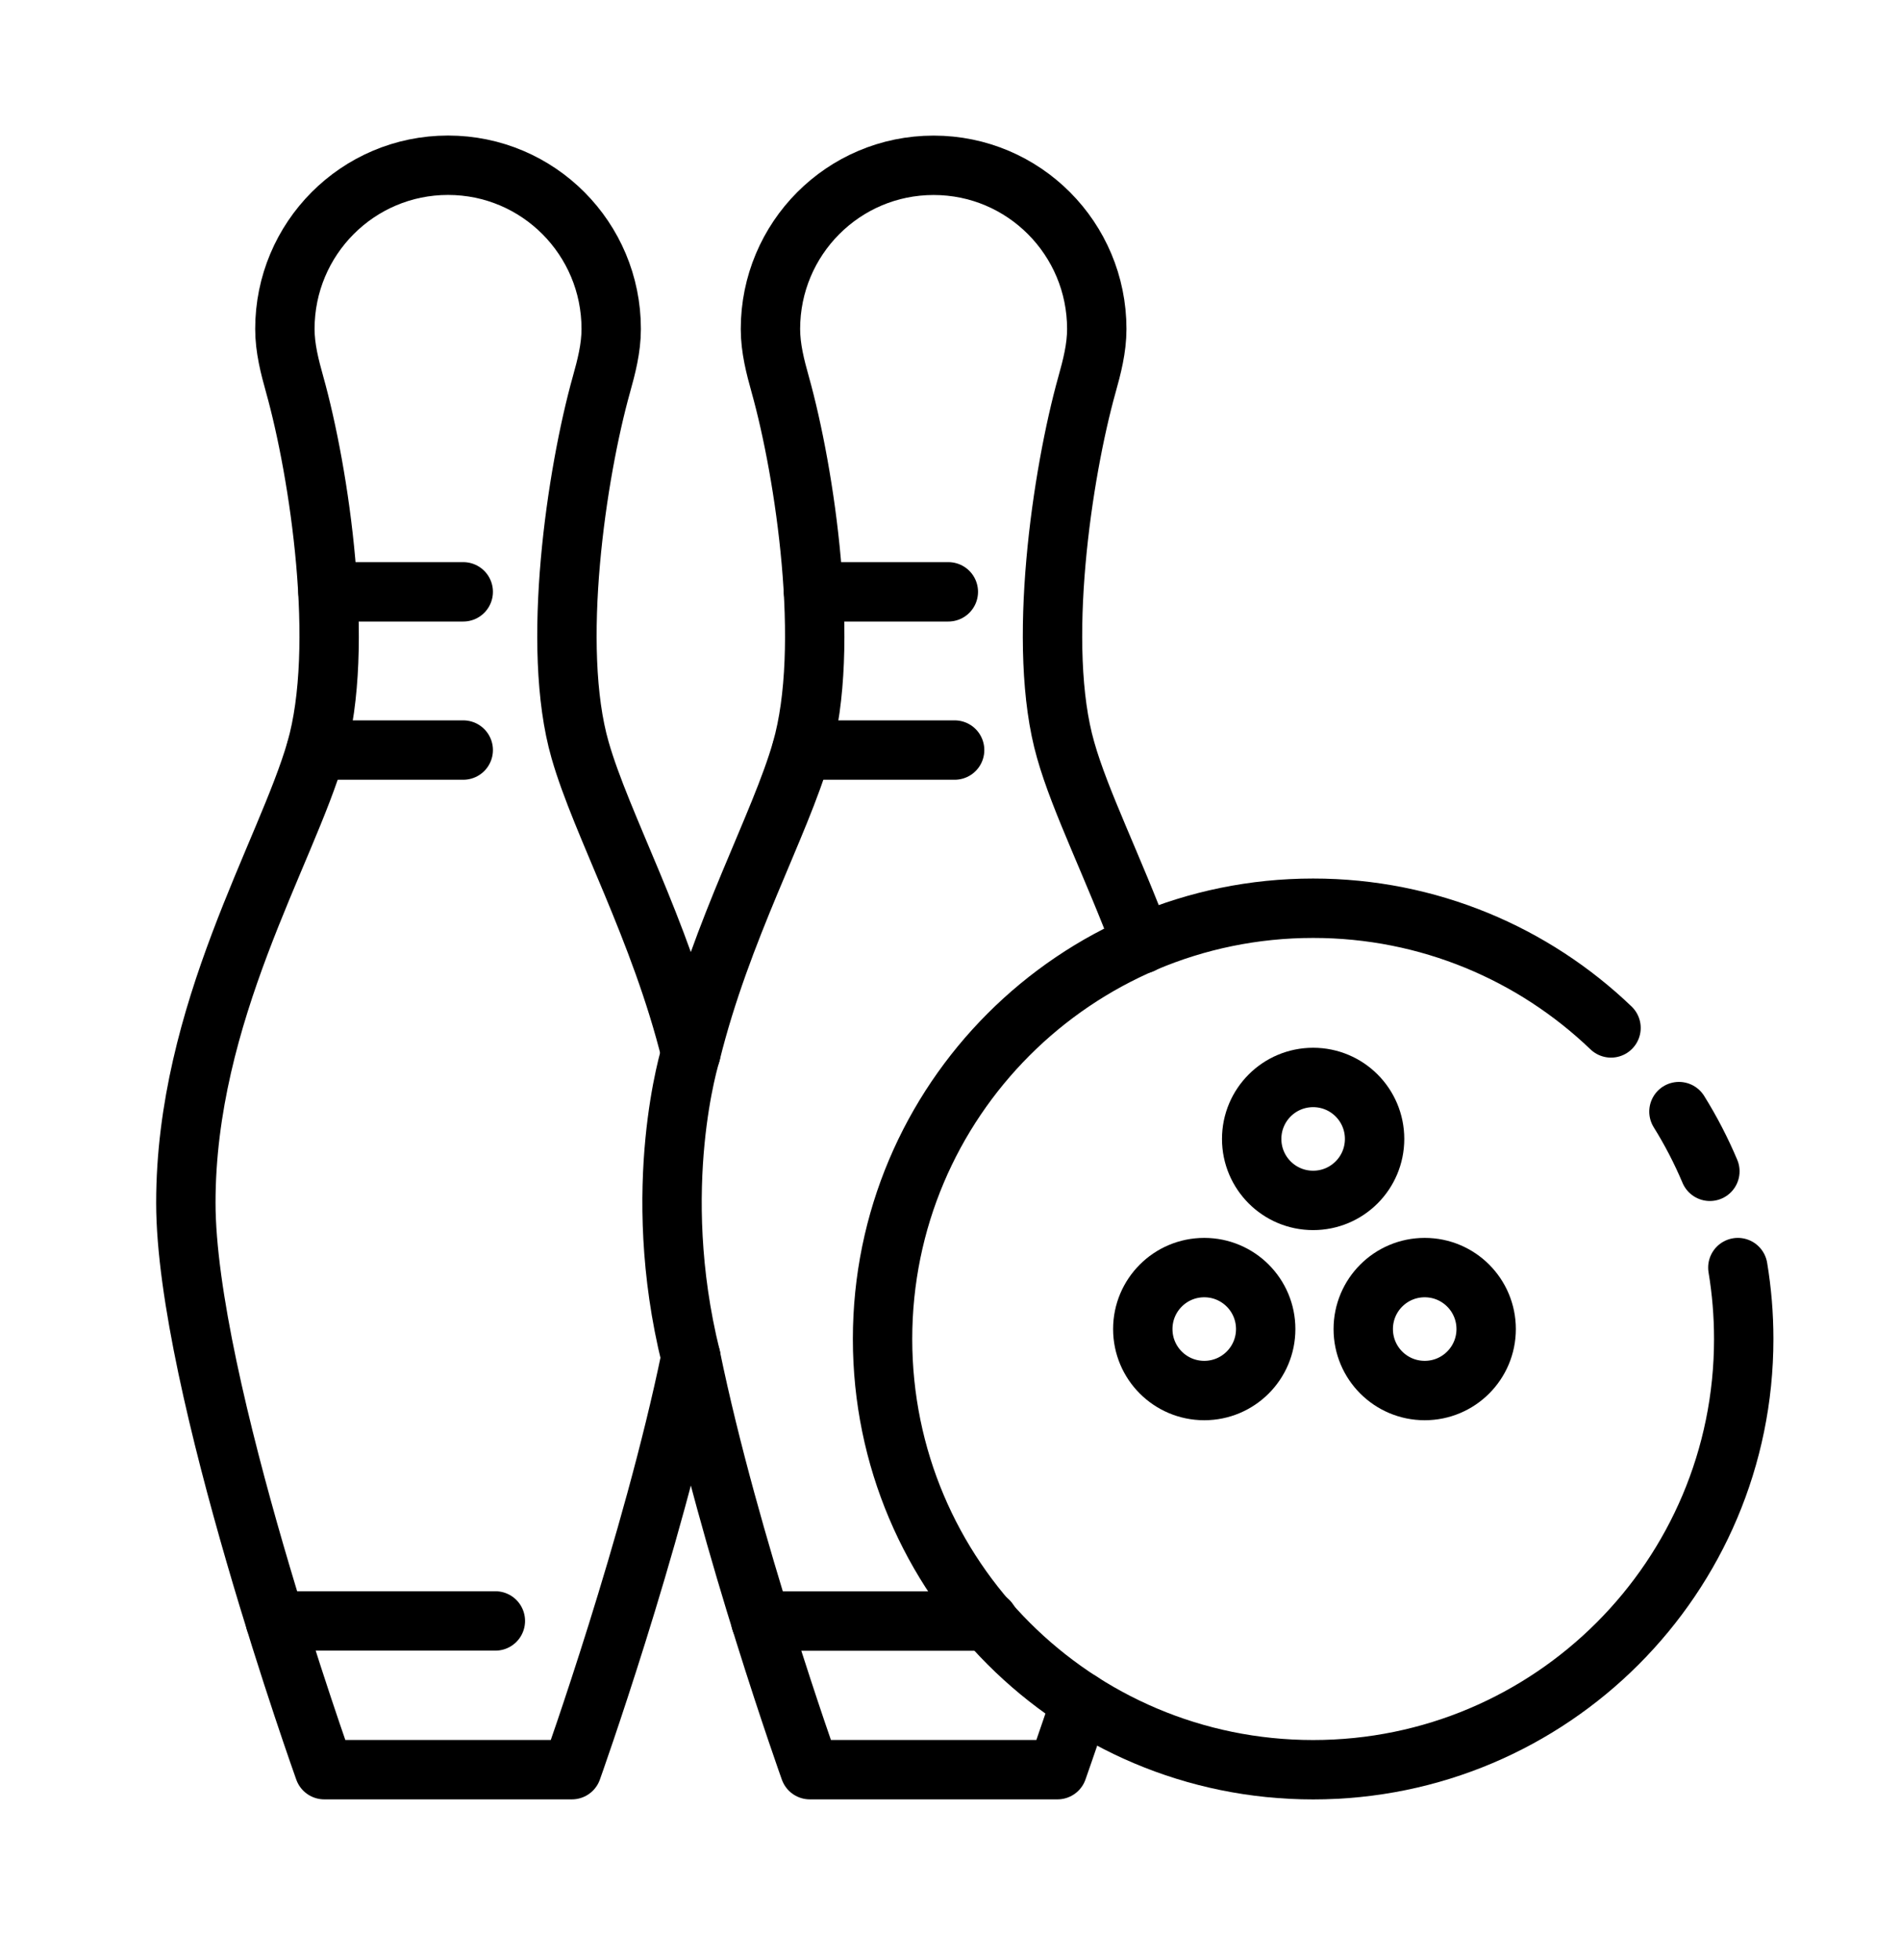
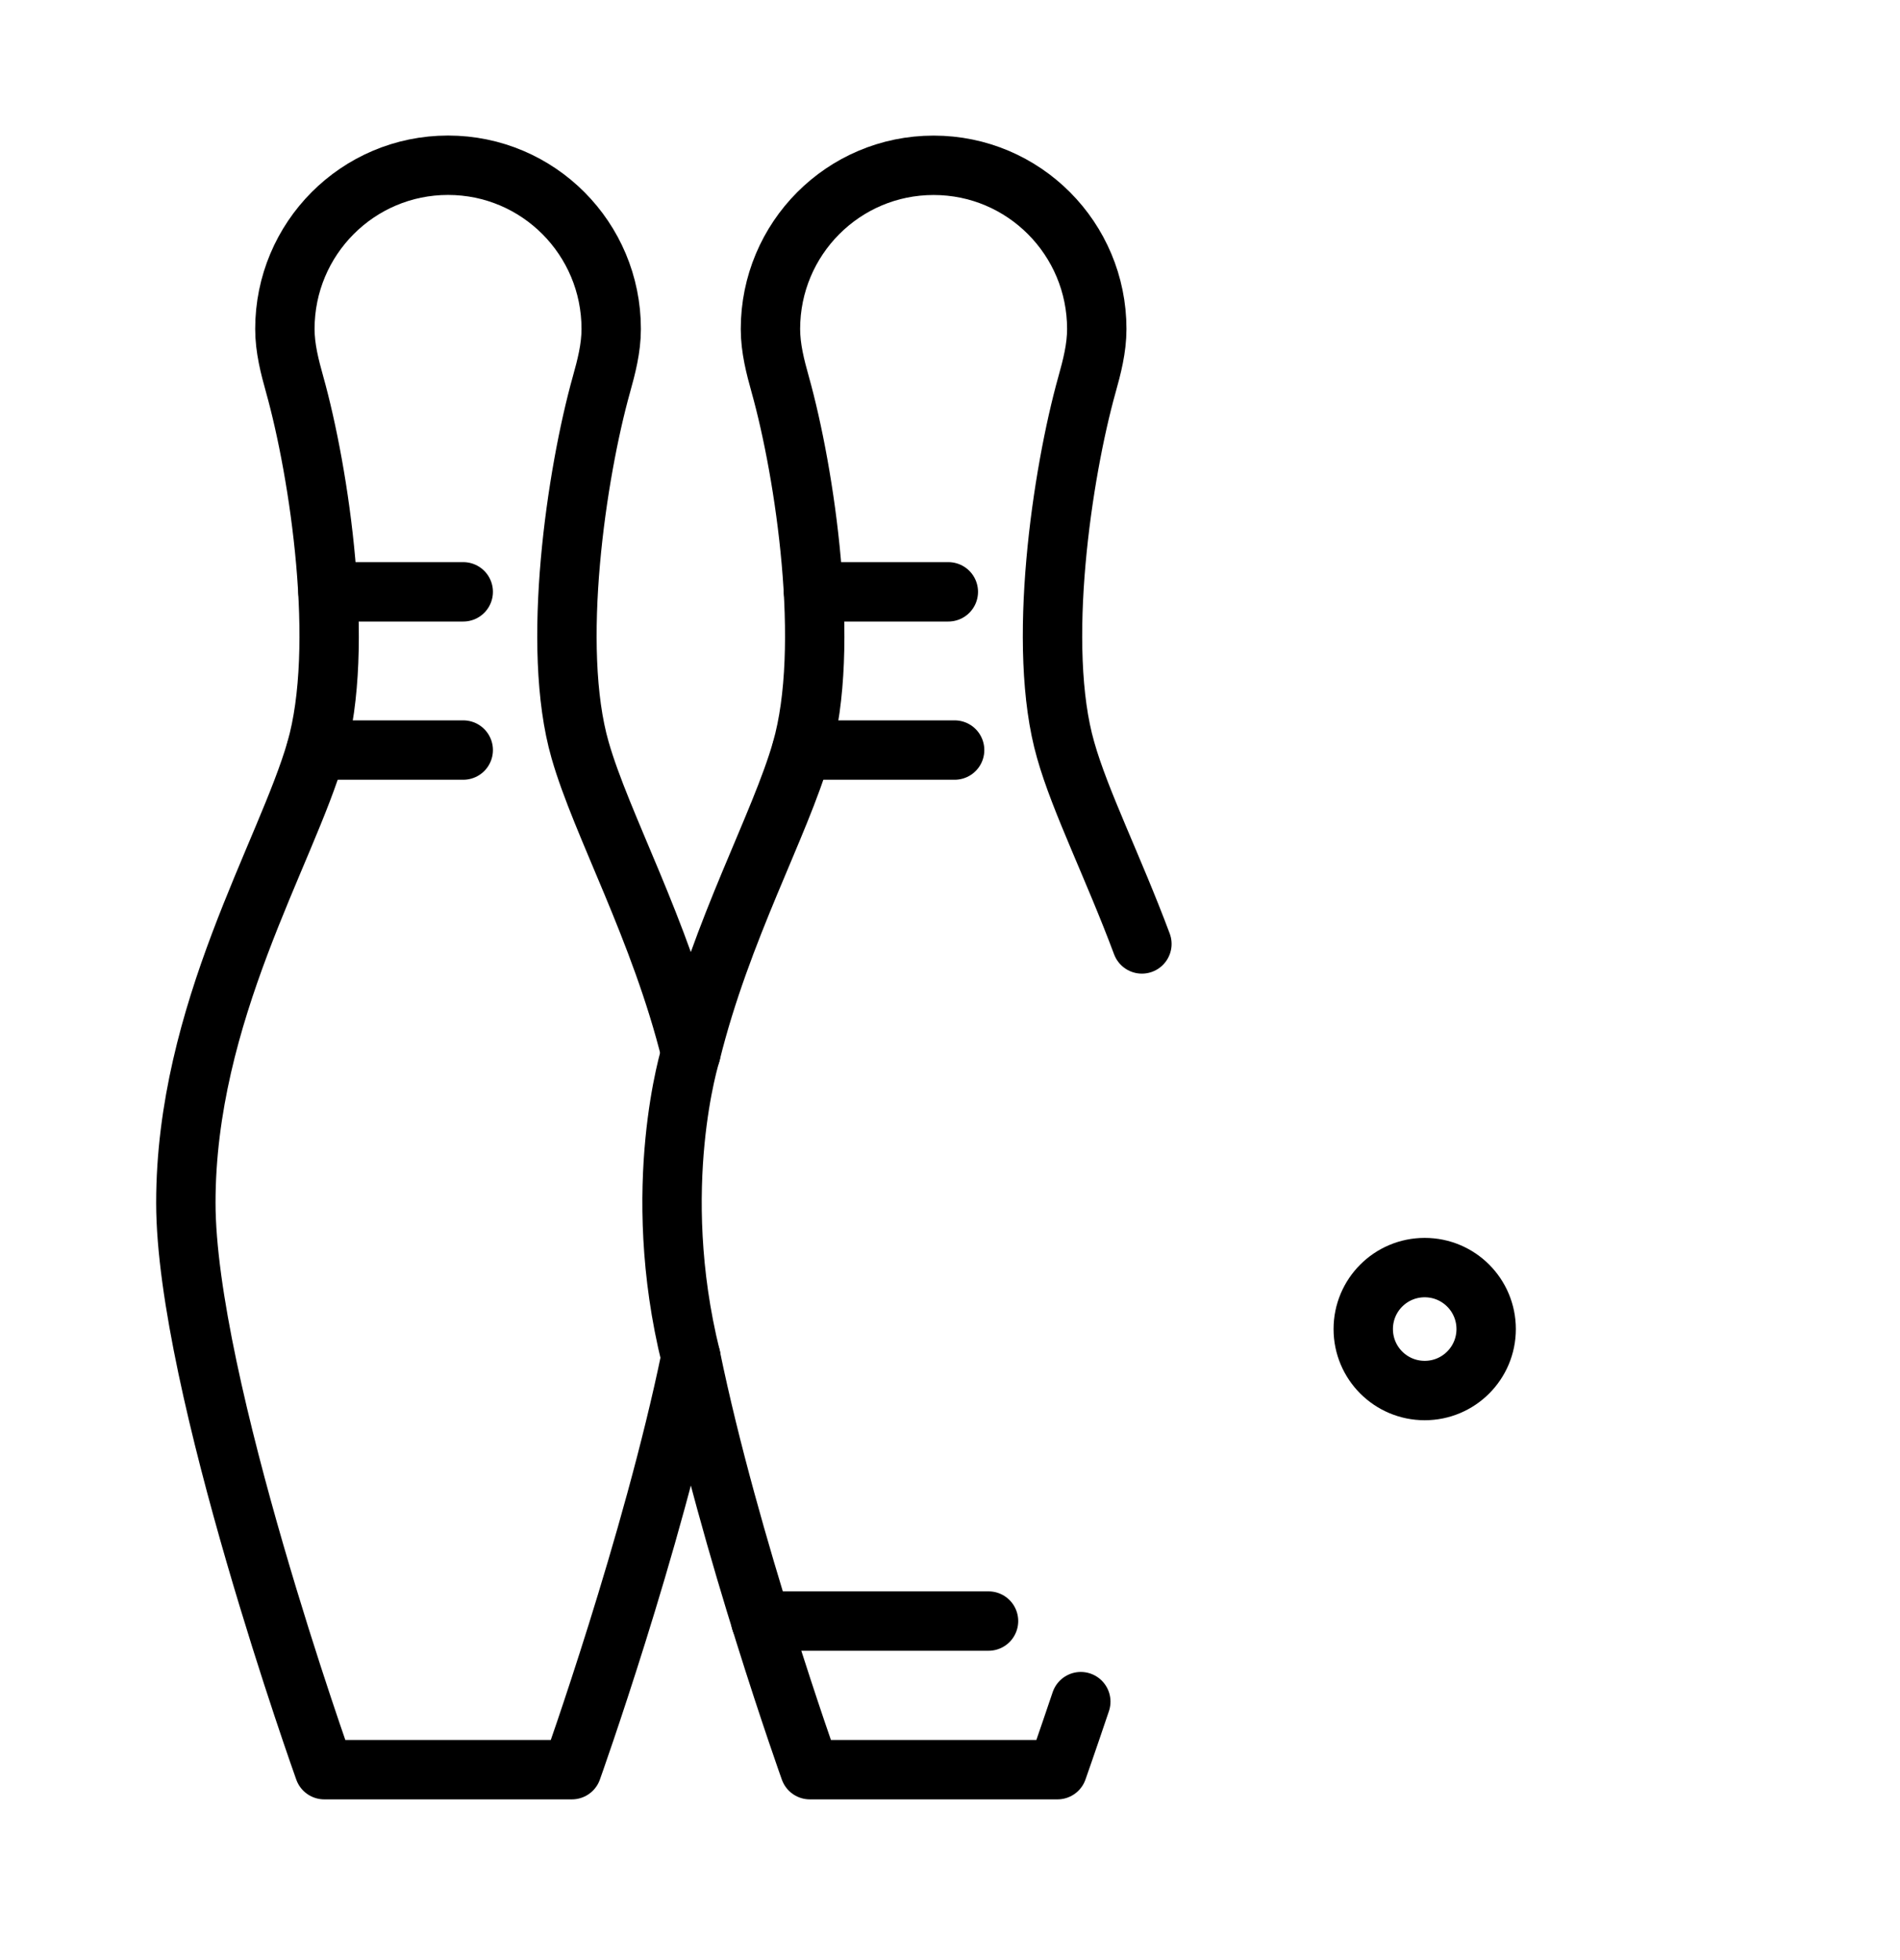
<svg xmlns="http://www.w3.org/2000/svg" width="32" height="33" viewBox="0 0 32 33" fill="none">
  <path d="M11.636 22.851C10.99 25.991 9.632 29.794 9.632 29.794H5.461C5.461 29.794 3.13 23.284 3.13 20.25C3.13 17.052 4.823 14.362 5.322 12.628C5.821 10.894 5.379 7.958 4.962 6.47C4.88 6.176 4.798 5.865 4.798 5.538C4.798 4.017 6.025 2.782 7.546 2.782C9.067 2.782 10.294 4.017 10.294 5.538C10.294 5.865 10.212 6.176 10.13 6.47C9.713 7.958 9.271 10.894 9.77 12.628C10.13 13.887 11.119 15.646 11.635 17.731" stroke="black" stroke-linecap="round" stroke-linejoin="round" />
  <path d="M5.524 9.964H7.802" stroke="black" stroke-linecap="round" stroke-linejoin="round" />
  <path d="M5.324 12.628H7.802" stroke="black" stroke-linecap="round" stroke-linejoin="round" />
-   <path d="M4.636 27.29H8.343" stroke="black" stroke-linecap="round" stroke-linejoin="round" />
  <path d="M18.203 28.649C17.966 29.352 17.81 29.794 17.81 29.794H13.639C13.639 29.794 12.281 25.991 11.635 22.851C10.923 19.978 11.635 17.732 11.635 17.732C12.15 15.647 13.14 13.888 13.5 12.629C13.999 10.895 13.557 7.959 13.14 6.471C13.058 6.177 12.976 5.866 12.976 5.539C12.976 4.018 14.203 2.783 15.724 2.783C17.245 2.783 18.472 4.018 18.472 5.539C18.472 5.866 18.39 6.177 18.308 6.471C17.891 7.959 17.449 10.895 17.948 12.629C18.193 13.496 18.749 14.6 19.232 15.892" stroke="black" stroke-linecap="round" stroke-linejoin="round" />
  <path d="M13.702 9.964H15.972" stroke="black" stroke-linecap="round" stroke-linejoin="round" />
  <path d="M13.503 12.628H16.078" stroke="black" stroke-linecap="round" stroke-linejoin="round" />
  <path d="M16.649 27.292H12.813" stroke="black" stroke-linecap="round" stroke-linejoin="round" />
-   <path d="M28.277 18.715C28.476 19.034 28.65 19.37 28.798 19.72" stroke="black" stroke-linecap="round" stroke-linejoin="round" />
-   <path d="M29.269 21.341C29.334 21.732 29.368 22.133 29.368 22.543C29.368 26.548 26.121 29.795 22.116 29.795C18.111 29.795 14.864 26.548 14.864 22.543C14.864 18.538 18.111 15.291 22.116 15.291C24.063 15.291 25.83 16.058 27.133 17.306" stroke="black" stroke-linecap="round" stroke-linejoin="round" />
-   <path d="M22.116 20.21C22.688 20.21 23.151 19.747 23.151 19.175C23.151 18.603 22.688 18.14 22.116 18.14C21.544 18.14 21.081 18.603 21.081 19.175C21.081 19.747 21.544 20.21 22.116 20.21Z" stroke="black" stroke-linecap="round" stroke-linejoin="round" />
  <path d="M23.995 23.411C24.567 23.411 25.03 22.948 25.03 22.376C25.03 21.804 24.567 21.341 23.995 21.341C23.423 21.341 22.96 21.804 22.96 22.376C22.96 22.948 23.423 23.411 23.995 23.411Z" stroke="black" stroke-linecap="round" stroke-linejoin="round" />
-   <path d="M20.282 23.411C20.854 23.411 21.317 22.948 21.317 22.376C21.317 21.804 20.854 21.341 20.282 21.341C19.71 21.341 19.247 21.804 19.247 22.376C19.247 22.948 19.71 23.411 20.282 23.411Z" stroke="black" stroke-linecap="round" stroke-linejoin="round" />
</svg>